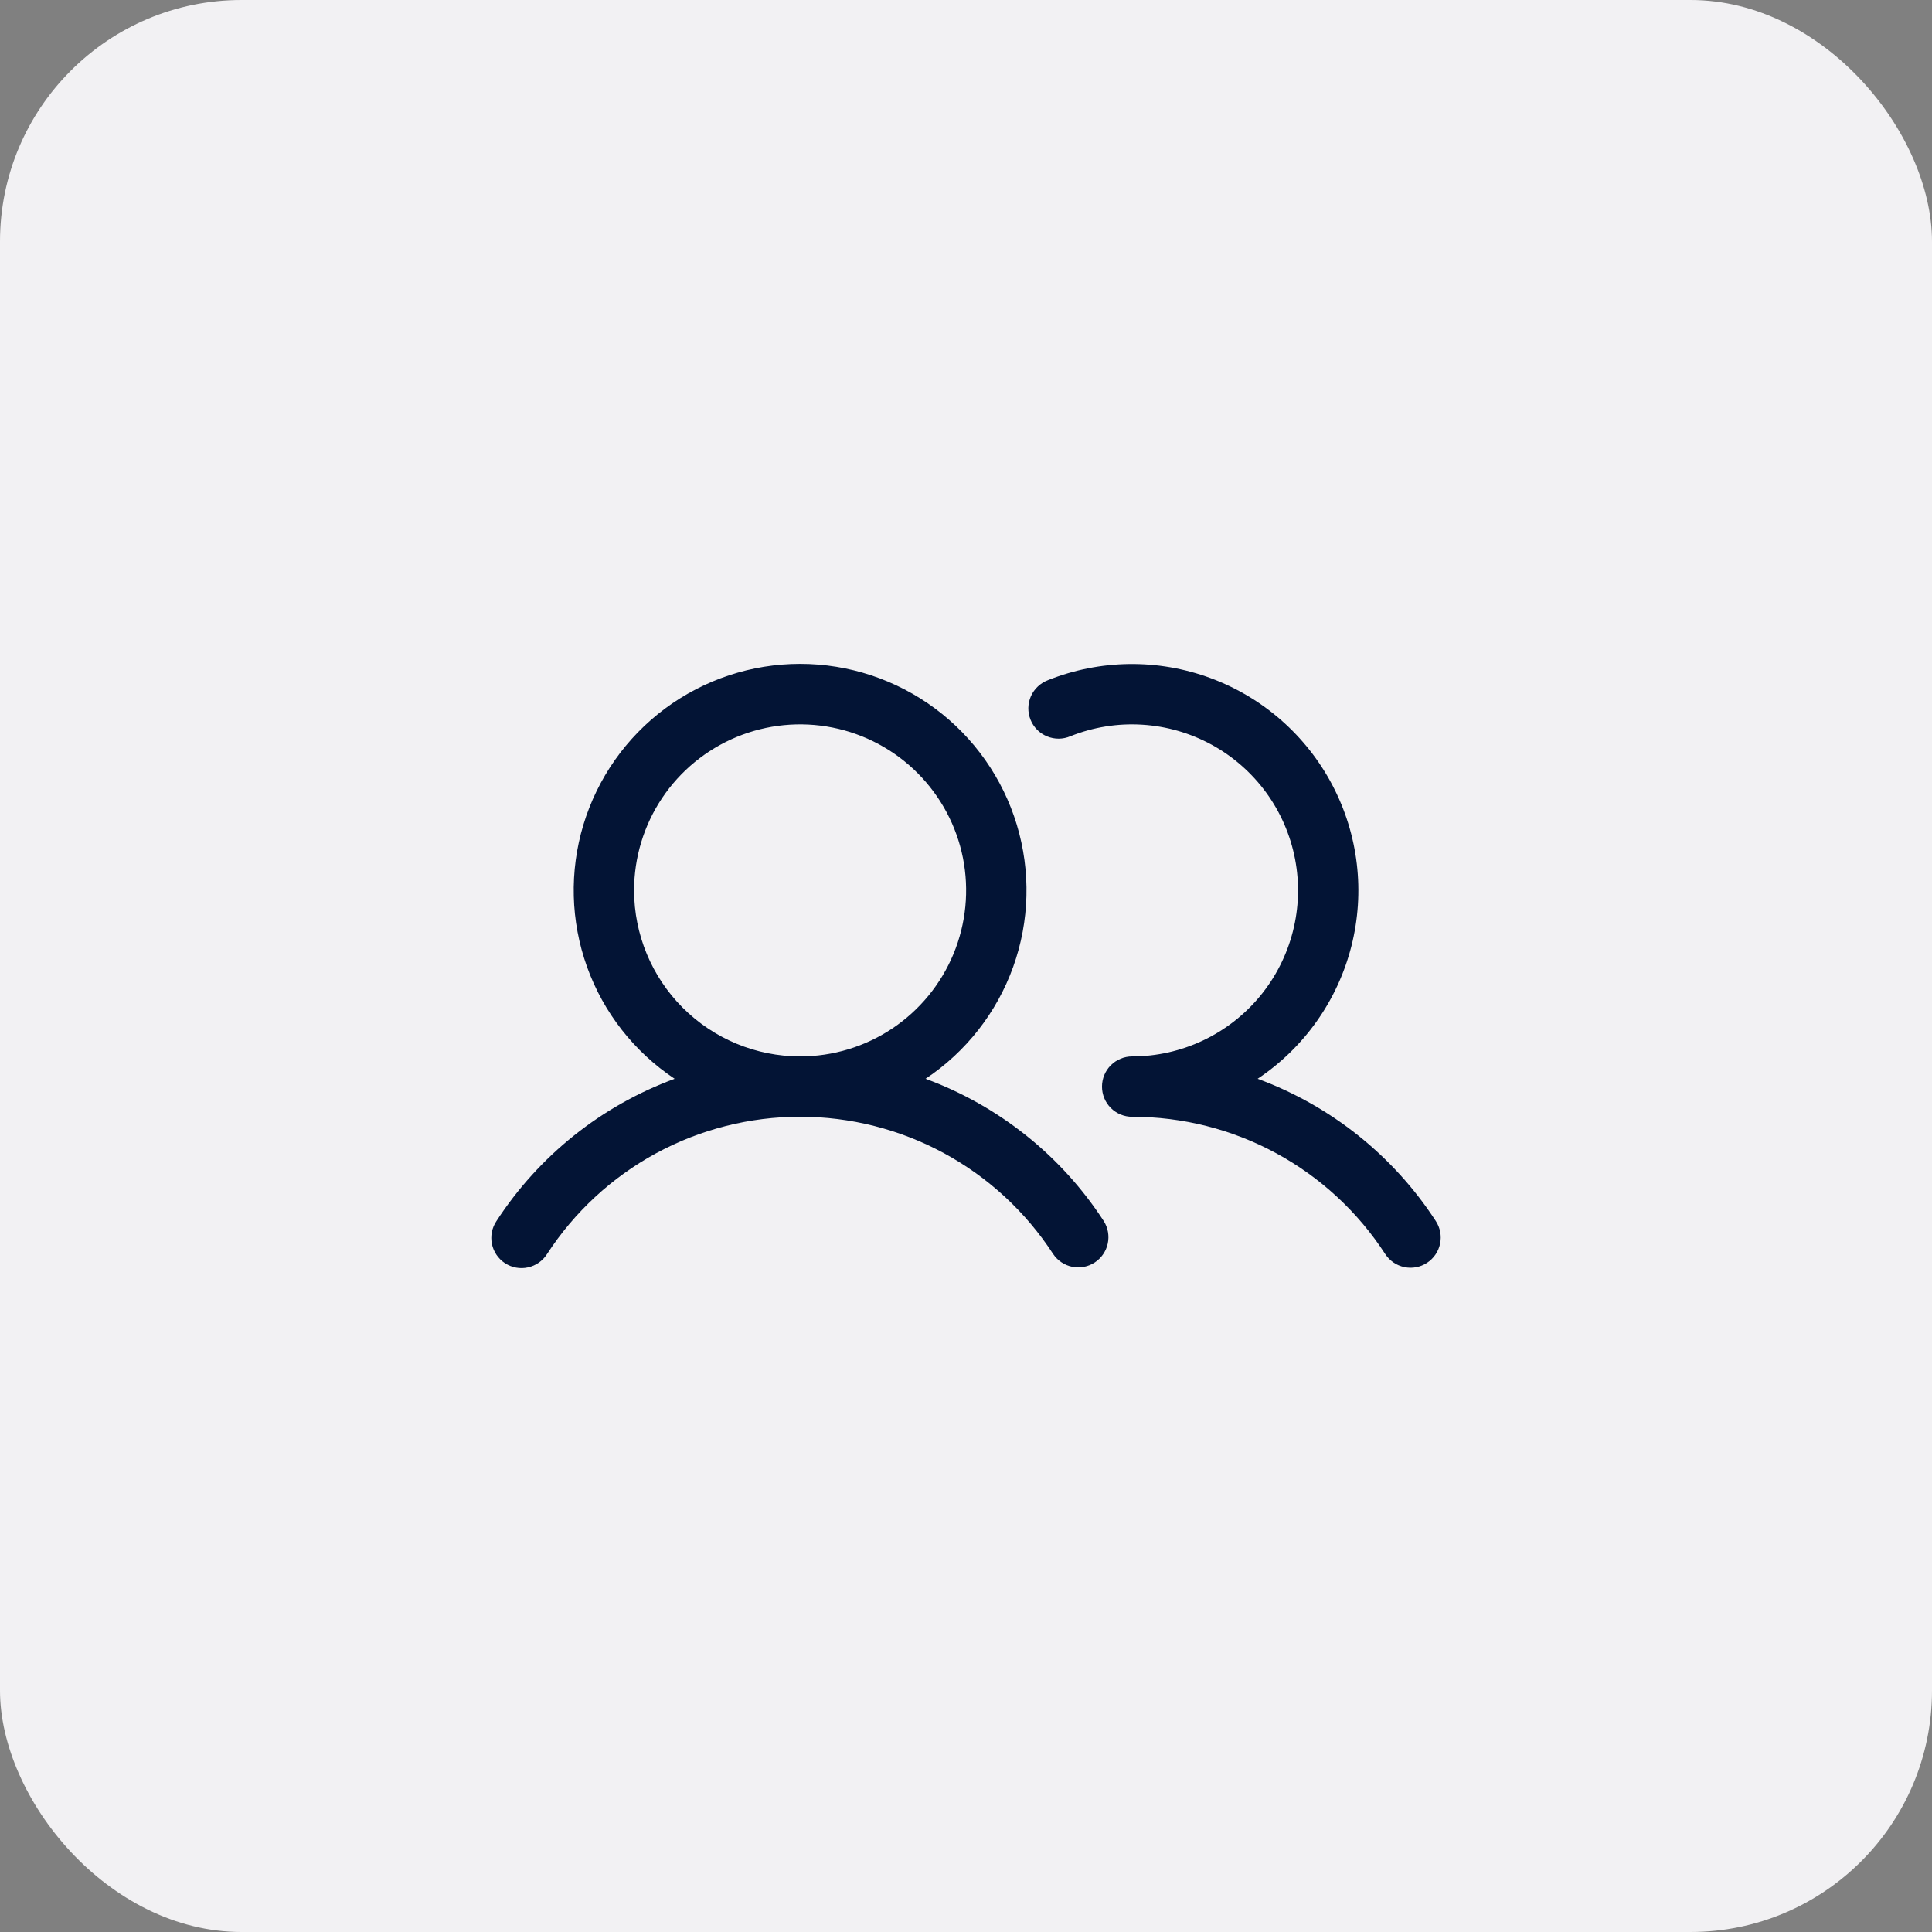
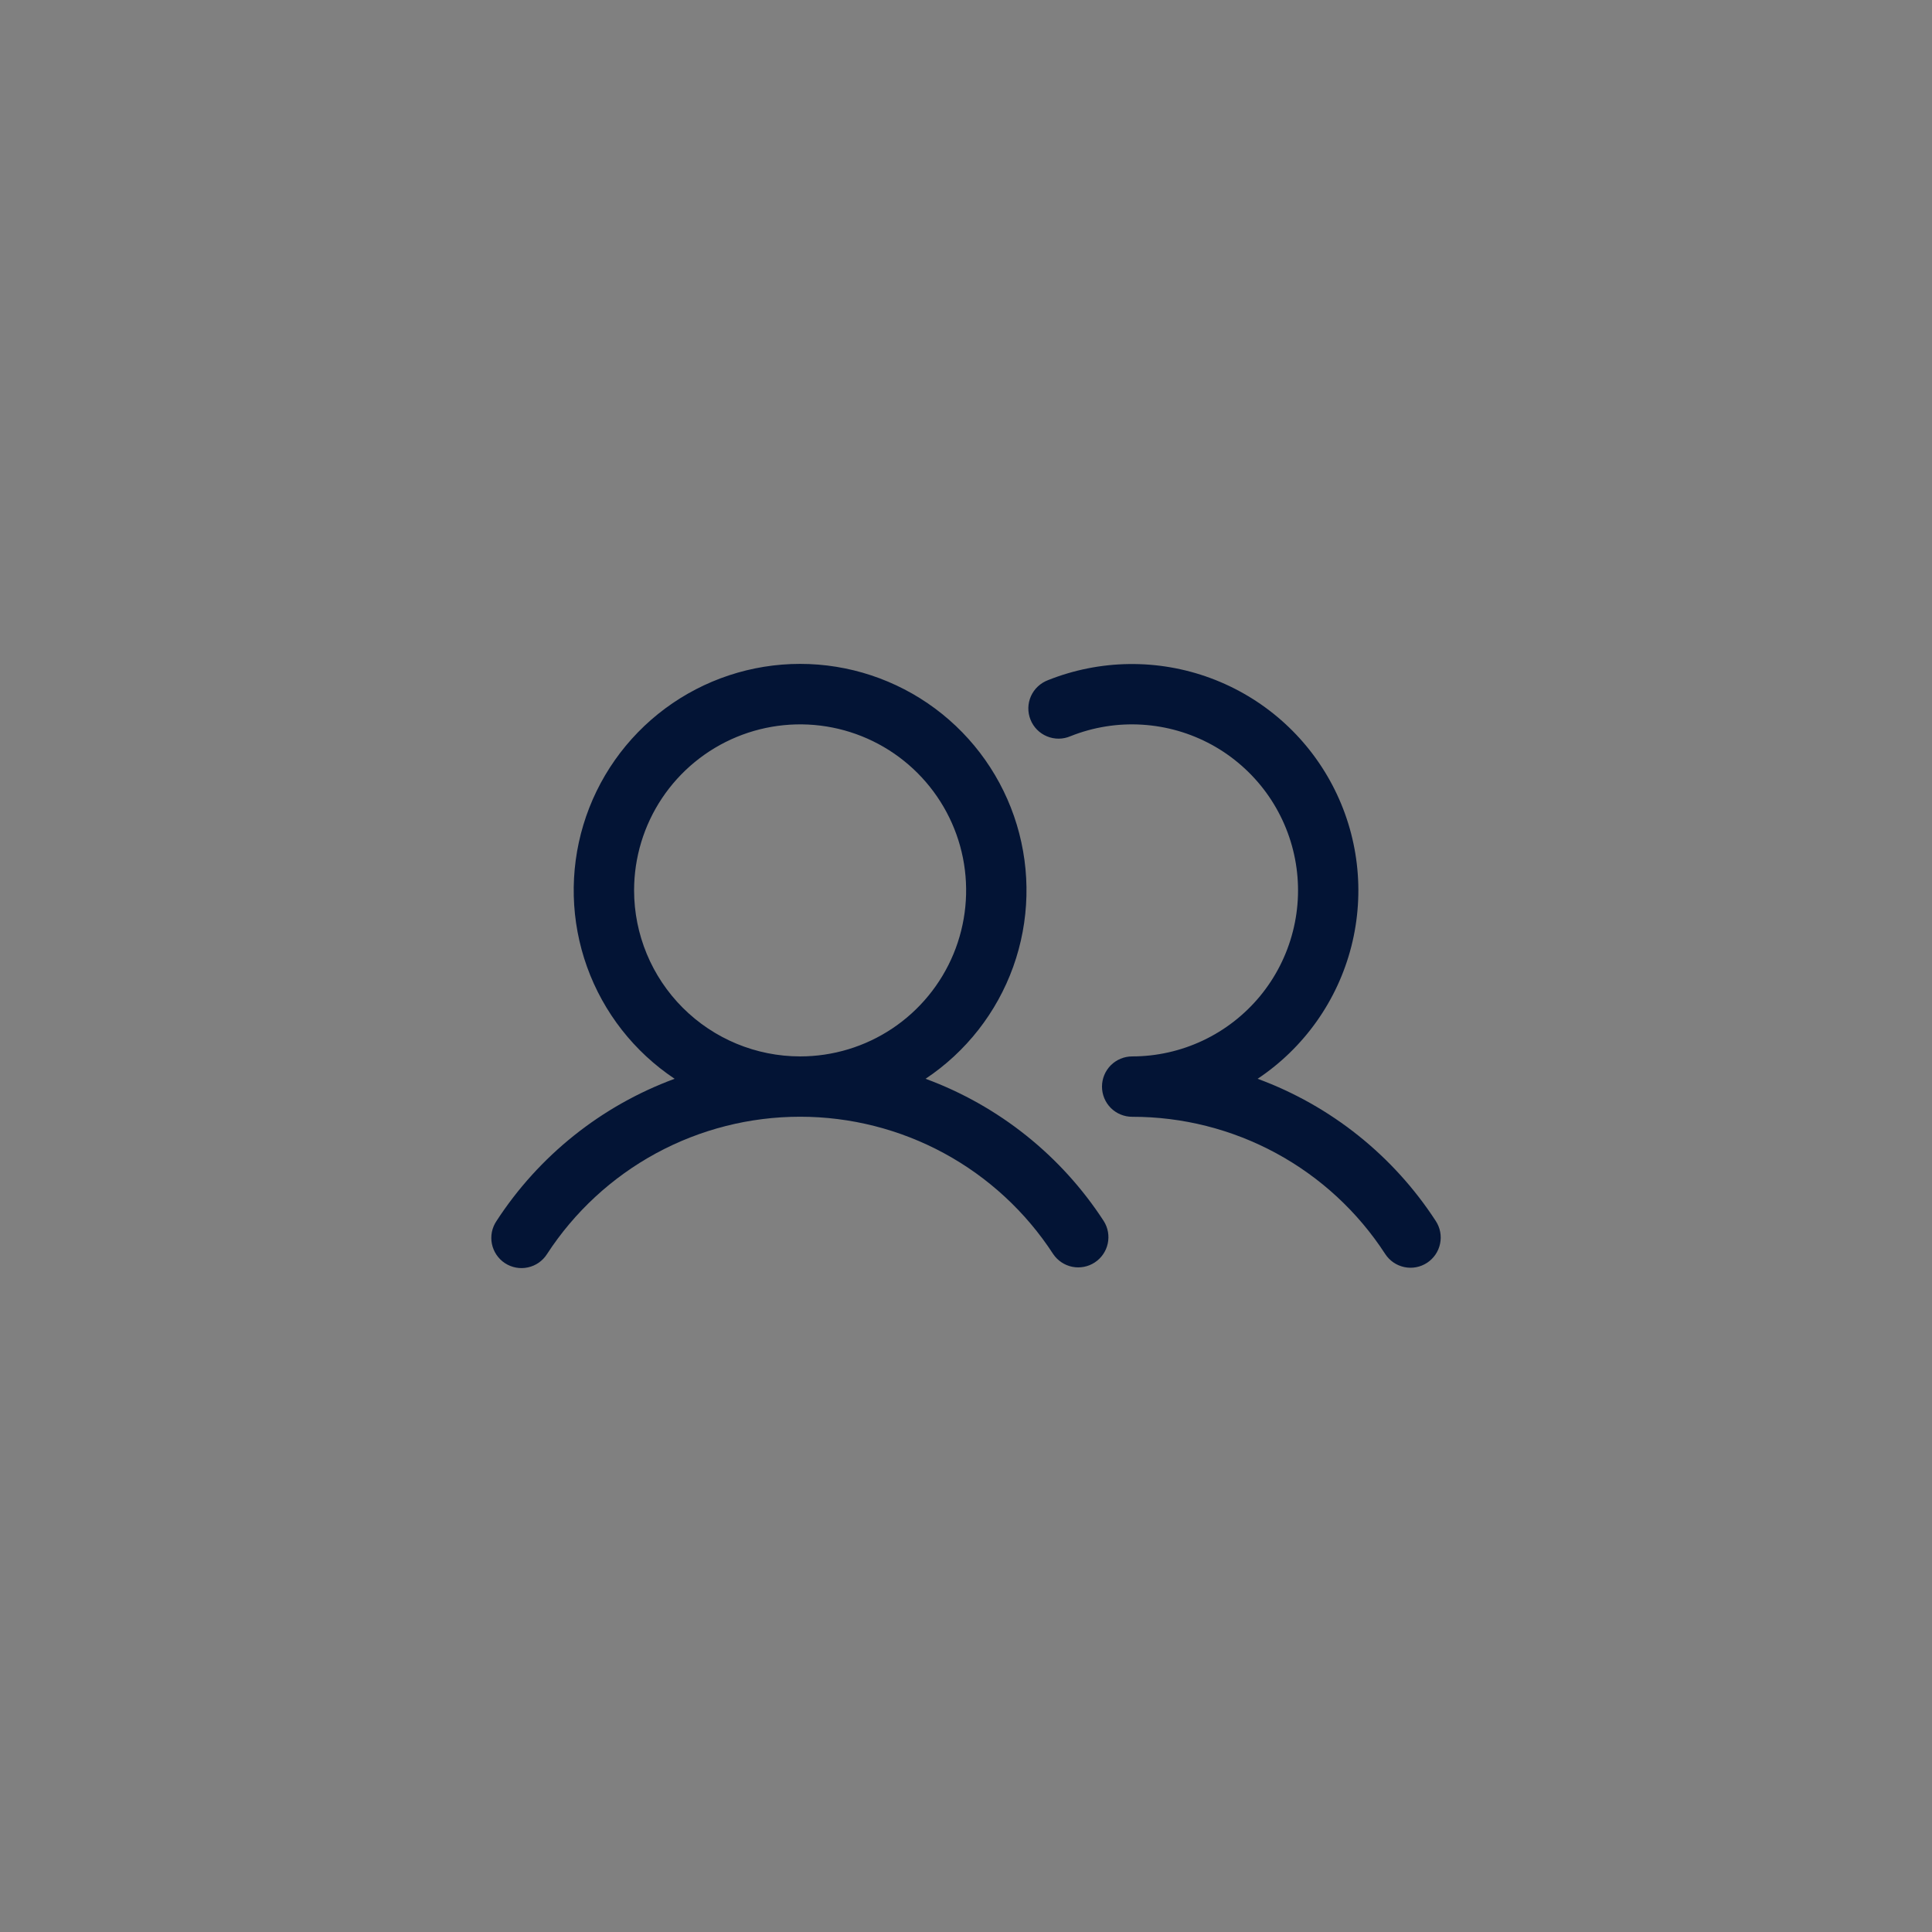
<svg xmlns="http://www.w3.org/2000/svg" width="64" height="64" viewBox="0 0 64 64" fill="none">
  <rect x="0" y="0" width="64" height="64" fill="#808080" stroke="none" />
-   <rect width="64" height="64" rx="8" fill="#F2F1F3" />
  <path d="M30.661 35.736C32.001 34.843 33.019 33.543 33.563 32.028C34.107 30.513 34.149 28.863 33.683 27.321C33.217 25.78 32.268 24.43 30.975 23.47C29.682 22.511 28.115 21.992 26.505 21.992C24.894 21.992 23.327 22.511 22.034 23.47C20.741 24.43 19.792 25.78 19.326 27.321C18.86 28.863 18.902 30.513 19.446 32.028C19.99 33.543 21.008 34.843 22.348 35.736C19.924 36.629 17.853 38.282 16.446 40.449C16.372 40.559 16.32 40.683 16.294 40.813C16.269 40.943 16.269 41.077 16.295 41.206C16.322 41.336 16.374 41.46 16.448 41.569C16.523 41.679 16.618 41.773 16.729 41.845C16.84 41.917 16.964 41.967 17.095 41.991C17.225 42.015 17.359 42.013 17.488 41.984C17.618 41.956 17.74 41.903 17.849 41.827C17.957 41.751 18.05 41.654 18.121 41.542C19.029 40.145 20.271 38.998 21.735 38.203C23.199 37.409 24.839 36.993 26.505 36.993C28.17 36.993 29.81 37.409 31.274 38.203C32.738 38.998 33.98 40.145 34.888 41.542C35.035 41.76 35.261 41.911 35.519 41.964C35.776 42.016 36.044 41.965 36.264 41.821C36.484 41.678 36.639 41.453 36.695 41.197C36.751 40.94 36.704 40.671 36.563 40.449C35.156 38.282 33.085 36.629 30.661 35.736ZM21.005 29.495C21.005 28.408 21.327 27.344 21.931 26.44C22.536 25.535 23.395 24.83 24.4 24.414C25.405 23.998 26.511 23.889 27.578 24.101C28.644 24.313 29.624 24.837 30.393 25.606C31.163 26.376 31.687 27.356 31.899 28.422C32.111 29.489 32.002 30.595 31.586 31.6C31.169 32.605 30.465 33.464 29.56 34.069C28.656 34.673 27.592 34.995 26.505 34.995C25.046 34.994 23.648 34.414 22.617 33.383C21.586 32.352 21.006 30.954 21.005 29.495ZM47.272 41.833C47.05 41.978 46.779 42.029 46.52 41.974C46.26 41.919 46.033 41.764 45.888 41.542C44.981 40.144 43.739 38.996 42.275 38.202C40.81 37.408 39.17 36.993 37.505 36.995C37.239 36.995 36.985 36.89 36.797 36.703C36.61 36.515 36.505 36.261 36.505 35.995C36.505 35.73 36.61 35.476 36.797 35.288C36.985 35.101 37.239 34.995 37.505 34.995C38.314 34.995 39.114 34.815 39.847 34.469C40.579 34.124 41.226 33.62 41.742 32.996C42.257 32.371 42.628 31.64 42.828 30.855C43.029 30.07 43.053 29.251 42.9 28.456C42.747 27.66 42.42 26.909 41.943 26.254C41.465 25.6 40.849 25.059 40.139 24.67C39.428 24.282 38.641 24.055 37.832 24.006C37.024 23.956 36.214 24.087 35.462 24.387C35.339 24.44 35.207 24.468 35.074 24.469C34.94 24.47 34.807 24.444 34.684 24.393C34.56 24.342 34.448 24.267 34.354 24.172C34.26 24.077 34.186 23.964 34.137 23.84C34.087 23.716 34.063 23.583 34.065 23.45C34.068 23.316 34.097 23.184 34.151 23.062C34.206 22.94 34.284 22.83 34.382 22.739C34.479 22.648 34.594 22.577 34.719 22.53C36.441 21.844 38.356 21.819 40.095 22.461C41.834 23.103 43.274 24.366 44.136 26.007C44.999 27.648 45.223 29.55 44.766 31.347C44.309 33.143 43.203 34.707 41.661 35.736C44.085 36.629 46.156 38.282 47.563 40.449C47.708 40.671 47.759 40.942 47.704 41.201C47.65 41.461 47.494 41.688 47.272 41.833Z" fill="#031435" />
</svg>